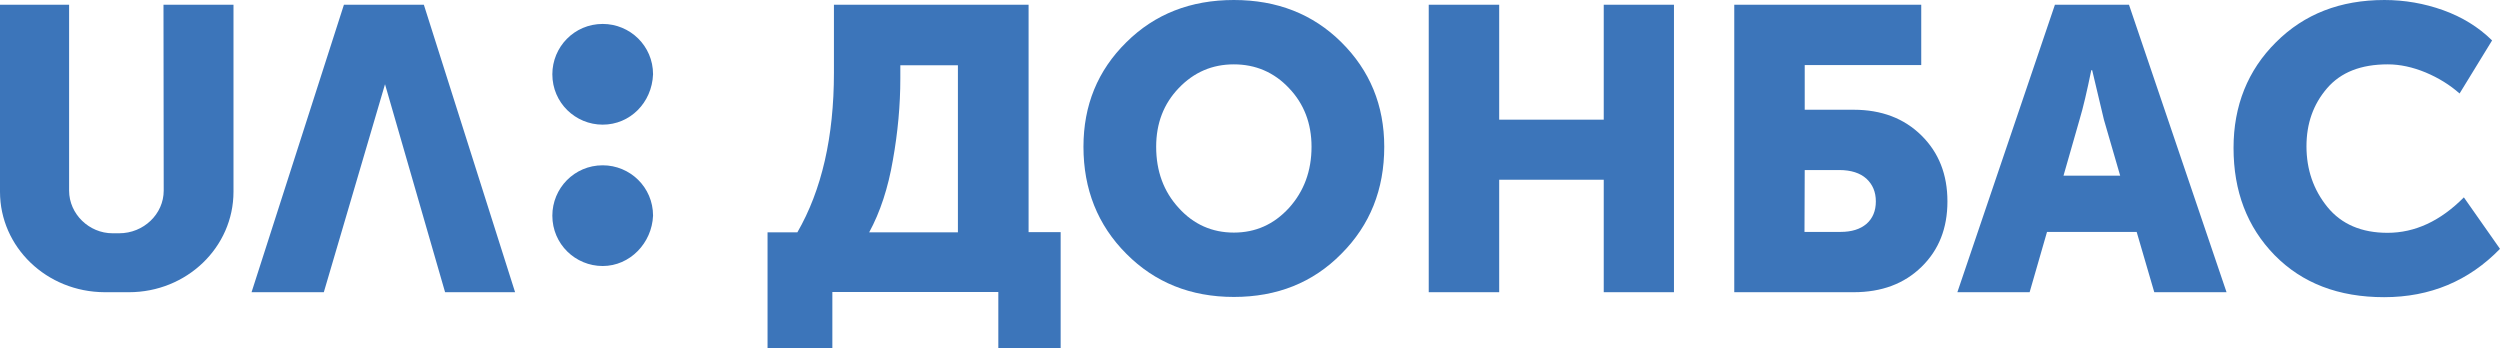
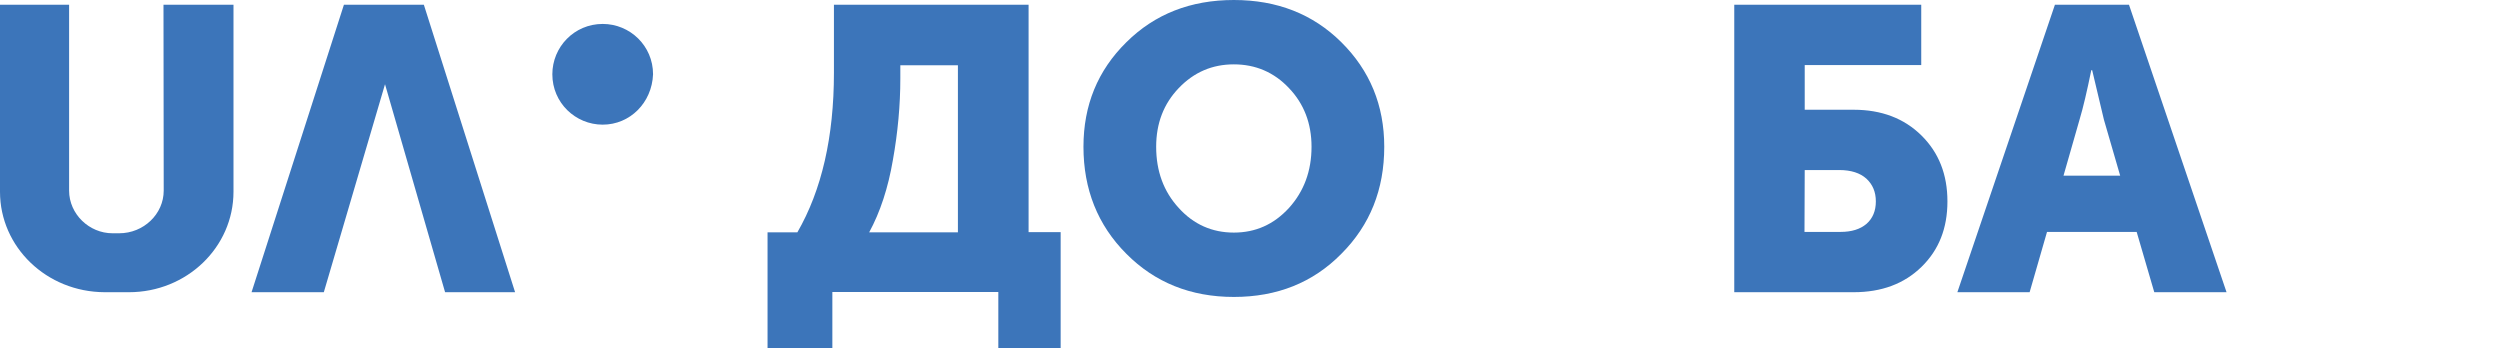
<svg xmlns="http://www.w3.org/2000/svg" version="1.1" id="Layer_1" x="0px" y="0px" viewBox="0 0 1107.1 154.3" style="enable-background:new 0 0 1107.1 154.3;" xml:space="preserve">
  <style type="text/css">
	.st0{fill:#3C75BA;}
</style>
  <g>
    <g>
-       <path class="st0" d="M266.9,117.8c-12.1,0-22.3-9.7-22.3-22.3c0-12.1,9.7-22.3,22.3-22.3c12.1,0,22.3,9.7,22.3,22.3l0,0    C288.7,107.6,279,117.8,266.9,117.8" />
      <path class="st0" d="M266.9,55.2c-12.1,0-22.3-9.7-22.3-22.3c0-12.1,9.7-22.3,22.3-22.3c12.1,0,22.3,9.7,22.3,22.3l0,0    C288.7,45.5,279,55.2,266.9,55.2" />
    </g>
    <g>
      <polygon class="st0" points="111.4,129.4 152.3,2.1 187.7,2.1 228.1,129.4 197.1,129.4 170.5,37.3 143.4,129.4   " />
      <path class="st0" d="M72.4,2.1h31v82.8c0,24.6-20.7,44.5-46.3,44.5H46.3C20.7,129.3,0,109.5,0,84.9V2.1h30.6v82.3    c0,10.4,8.9,18.9,19.2,18.9h3c10.8,0,19.7-8.5,19.7-18.9L72.4,2.1z" />
    </g>
  </g>
  <g>
    <path class="st0" d="M339.9,102.9h13.2c10.8-18.7,16.2-42.3,16.2-70.7V2.1h86.2v100.7h14.2v51.4h-27.6v-24.9h-73.5v24.9h-28.7   V102.9z M384.9,102.9h39.3v-74h-25.5v5.9c0,11.7-1.1,23.8-3.3,36.1C393.3,83.2,389.8,93.9,384.9,102.9z" />
    <path class="st0" d="M479.8,65c0-18.4,6.3-33.8,19-46.3C511.4,6.2,527.3,0,546.4,0c19.1,0,35,6.2,47.6,18.7s19,27.9,19,46.3   c0,18.9-6.3,34.7-19,47.4c-12.6,12.8-28.5,19.1-47.6,19.1s-35-6.4-47.6-19.1C486.1,99.7,479.8,83.8,479.8,65z M512,65   c0,10.8,3.3,19.8,10,27.1c6.6,7.3,14.8,10.9,24.4,10.9c9.6,0,17.7-3.6,24.4-10.9c6.6-7.3,10-16.3,10-27.1c0-10.3-3.3-19-10-26   c-6.6-7-14.8-10.5-24.4-10.5c-9.6,0-17.7,3.5-24.4,10.5S512,54.6,512,65z" />
-     <path class="st0" d="M632.7,129.4V2.1h31.2V53h46.3V2.1h31.1v127.3h-31.1V79.6h-46.3v49.8H632.7z" />
    <path class="st0" d="M768,129.4V2.1h82.8v26.7h-51.6v19.8h21.7c12.3,0,22.3,3.8,30,11.4s11.5,17.3,11.5,29.2s-3.8,21.5-11.5,29   s-17.7,11.2-30,11.2H768z M799.1,102.7H815c5,0,8.8-1.2,11.6-3.6c2.7-2.4,4.1-5.7,4.1-9.9c0-4.2-1.4-7.5-4.2-10.1   c-2.8-2.5-6.8-3.8-12-3.8h-15.3L799.1,102.7L799.1,102.7z" />
    <path class="st0" d="M866.8,129.4L910,2.1h32.8L986,129.4h-32l-7.8-26.7h-39.7l-7.7,26.7H866.8z M913.8,77.8h25.1L931.7,53   l-5.2-21.9h-0.4c-1.9,9.3-3.6,16.6-5.2,21.9L913.8,77.8z" />
-     <path class="st0" d="M989.1,65.5c0-18.7,6.3-34.4,18.8-46.8c12.5-12.5,28.5-18.7,48-18.7c8.9,0,17.6,1.5,26,4.5s15.7,7.5,21.7,13.4   l-14.4,23.5c-4.3-3.8-9.3-6.9-15-9.3c-5.8-2.4-11.4-3.6-16.8-3.6c-11.9,0-20.8,3.5-26.9,10.6s-9.1,15.6-9.1,25.7   c0,10.3,3.1,19.3,9.3,26.9c6.2,7.6,15.1,11.4,26.6,11.4c12.1,0,23.4-5.2,33.8-15.7l16,22.8c-13.8,14.2-30.9,21.4-51.3,21.4   c-20.2,0-36.3-6.2-48.5-18.6C995.1,100.5,989.1,84.7,989.1,65.5z" />
  </g>
</svg>